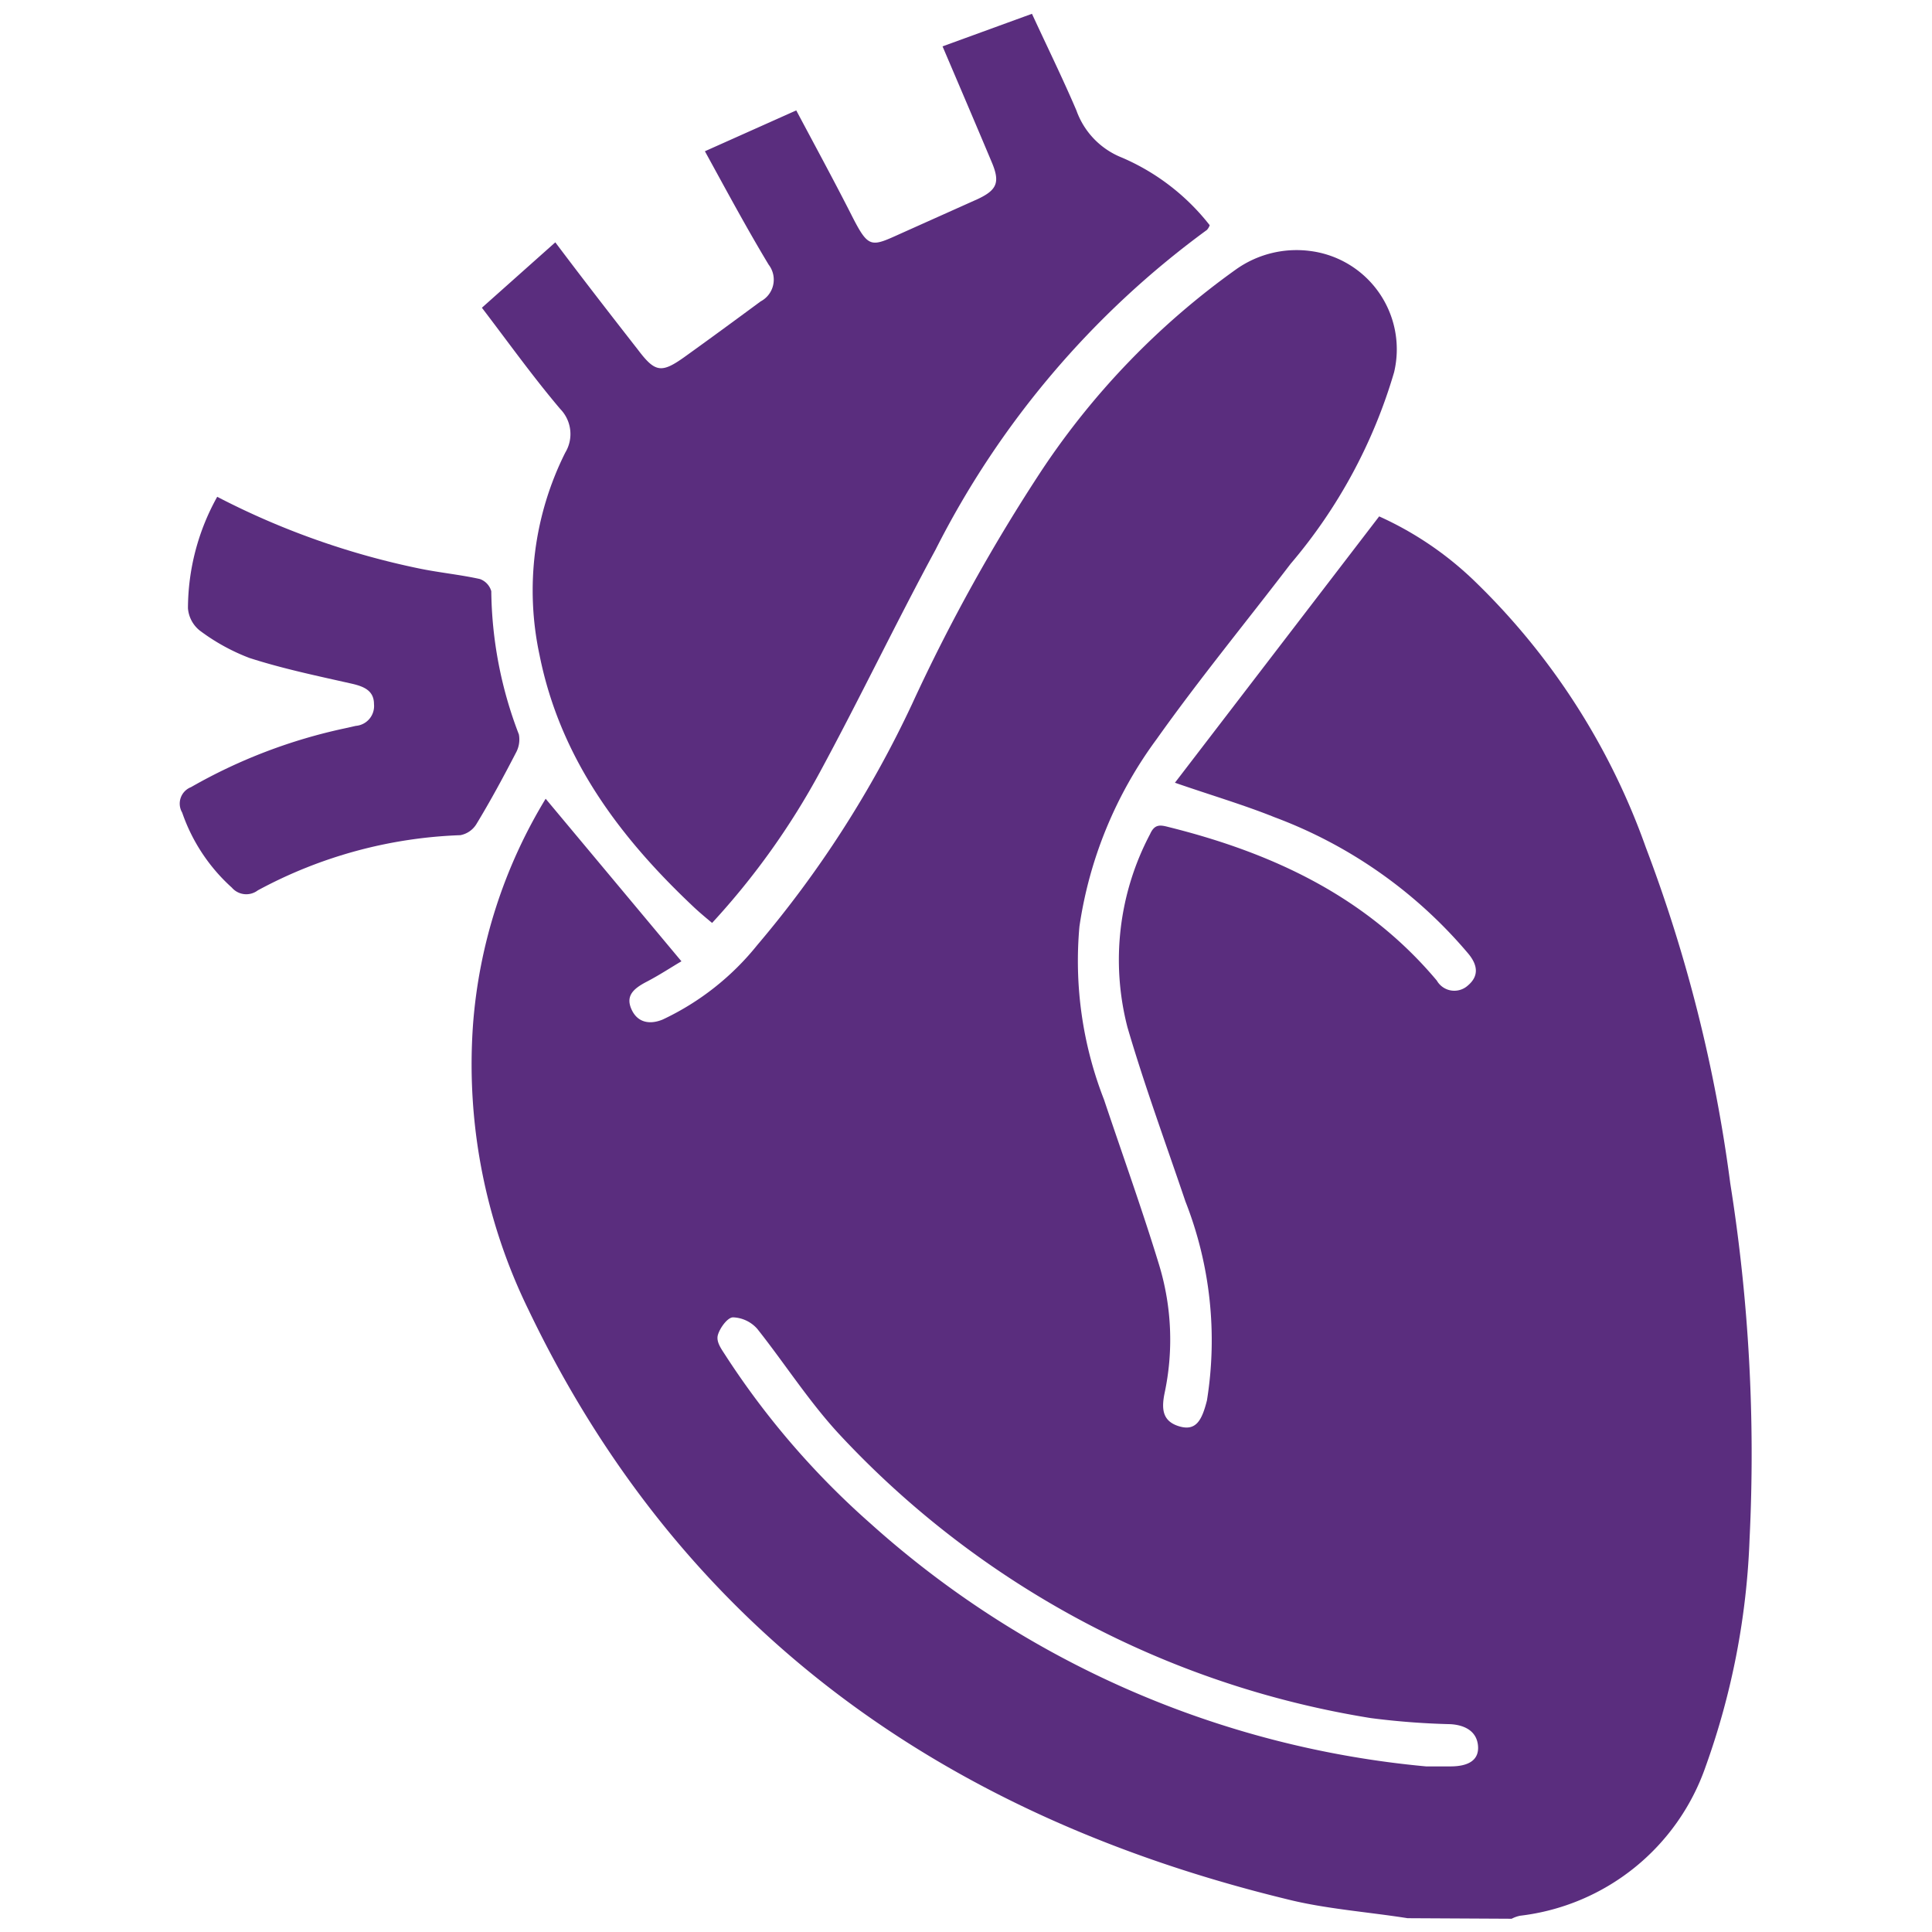
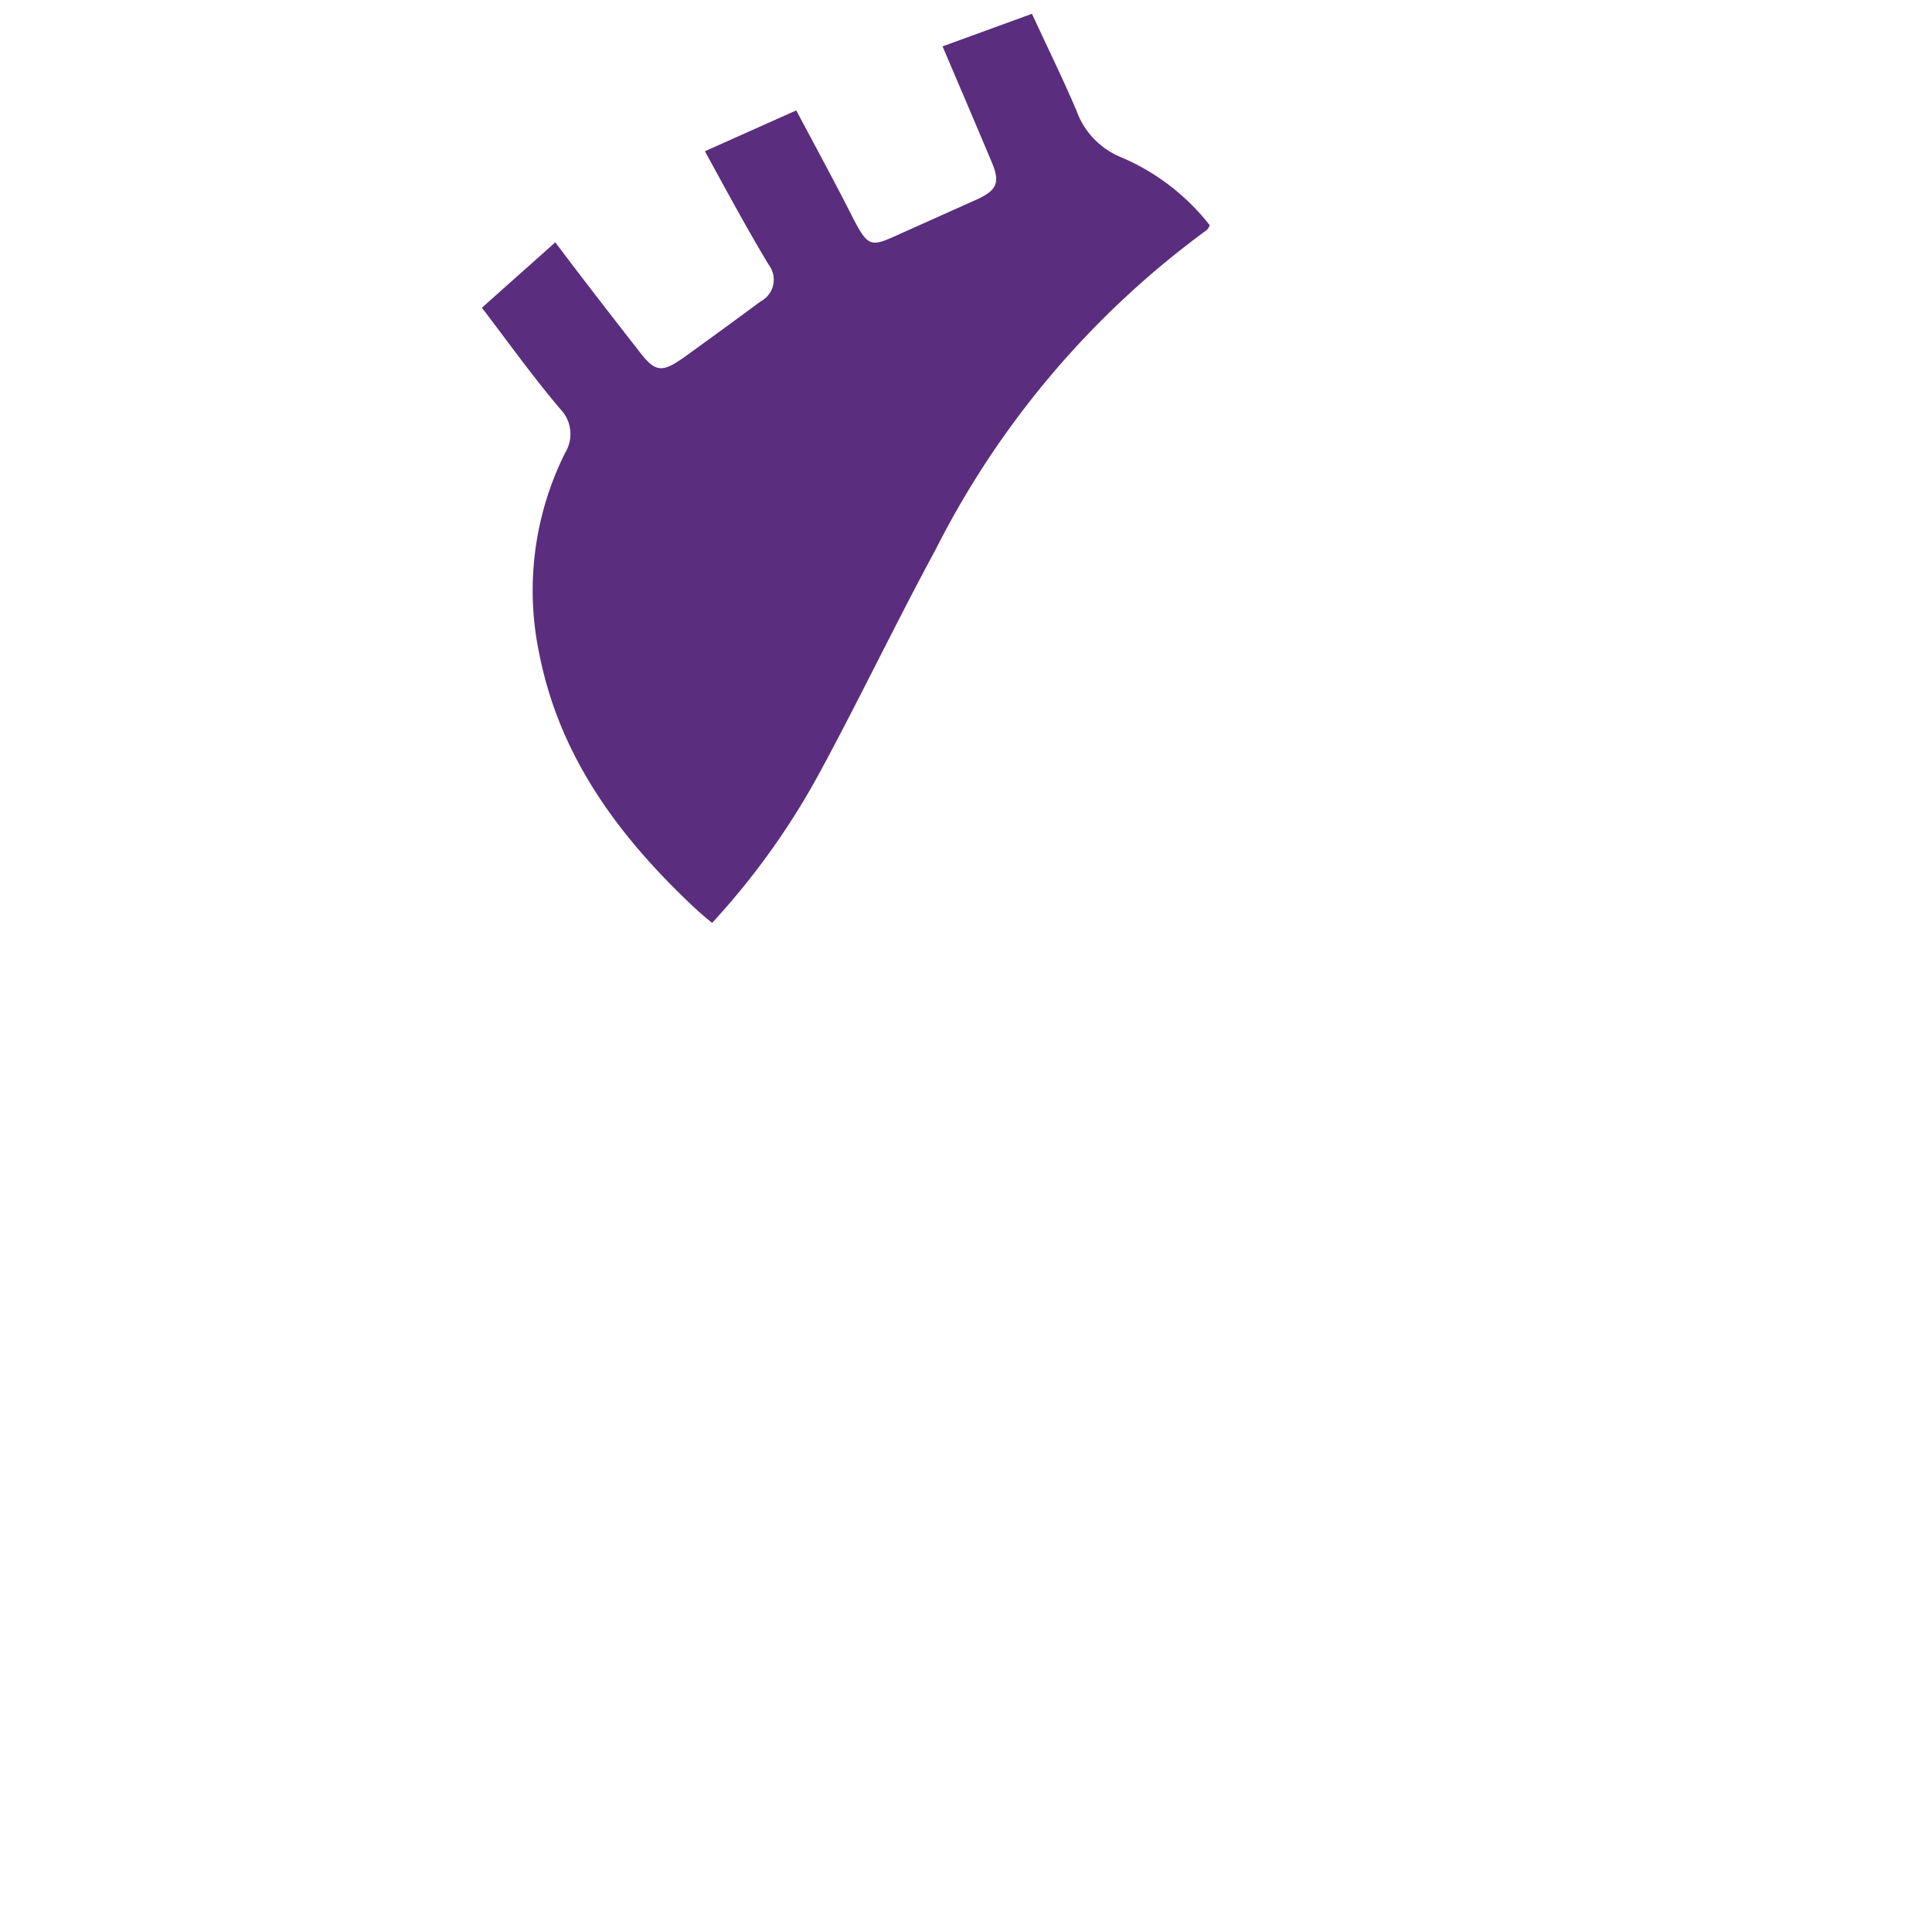
<svg xmlns="http://www.w3.org/2000/svg" id="Layer_1" data-name="Layer 1" viewBox="0 0 70 70">
  <defs>
    <style>.cls-1{fill:#5a2d7e;}</style>
  </defs>
-   <path class="cls-1" d="M51,69.5c-1.46-.23-3-.34-4.38-.69-12.33-3-21.89-9.68-27.48-21.37a20.22,20.22,0,0,1-2-10.34,18.41,18.41,0,0,1,2.63-8.16l4.92,5.89c-.33.19-.78.49-1.26.74s-.77.51-.55,1,.67.56,1.13.37a9.65,9.65,0,0,0,3.42-2.69,39.08,39.08,0,0,0,5.62-8.75A64.41,64.41,0,0,1,37.77,17a27.91,27.91,0,0,1,7-7.23,3.79,3.79,0,0,1,2.67-.68,3.59,3.59,0,0,1,3.07,4.4,18.9,18.9,0,0,1-3.75,6.94c-1.62,2.12-3.32,4.19-4.86,6.36a15.09,15.09,0,0,0-2.79,6.78A13.82,13.82,0,0,0,40,39.84c.67,2,1.39,4,2,6a9.31,9.31,0,0,1,.19,4.66c-.11.56-.07,1,.54,1.18s.82-.23,1-.94a13.75,13.75,0,0,0-.78-7.21c-.71-2.1-1.48-4.19-2.1-6.31a9.75,9.75,0,0,1,.82-7c.17-.38.38-.33.69-.25,3.76.94,7.15,2.52,9.7,5.56a.73.73,0,0,0,1.12.18c.43-.36.35-.77,0-1.18a16.91,16.91,0,0,0-7-4.92c-1.12-.45-2.28-.79-3.61-1.25l7.4-9.65A12.16,12.16,0,0,1,53.37,21a25.09,25.09,0,0,1,6.26,9.7,53.89,53.89,0,0,1,3.06,12.17,62.52,62.52,0,0,1,.7,12.89A27.24,27.24,0,0,1,61.8,64a8.12,8.12,0,0,1-6.72,5.41,1.15,1.15,0,0,0-.31.11ZM51.67,64l.88,0c.69,0,1.05-.25,1-.76s-.47-.74-1-.77a27.49,27.49,0,0,1-2.88-.22A33.57,33.57,0,0,1,30.44,52c-1.11-1.19-2-2.59-3-3.85a1.23,1.23,0,0,0-.88-.42c-.2,0-.48.39-.55.64s.13.51.27.73a29.46,29.46,0,0,0,5.26,6.1A34.91,34.91,0,0,0,51.67,64Z" />
  <path class="cls-1" d="M25.54,5.48,28.85,4c.68,1.28,1.36,2.53,2,3.79s.7,1.16,1.88.63l2.7-1.21c.7-.33.81-.61.5-1.34-.58-1.38-1.17-2.76-1.78-4.19L37.39.5C37.93,1.67,38.49,2.81,39,4a2.87,2.87,0,0,0,1.65,1.71,8.08,8.08,0,0,1,3.18,2.45.48.48,0,0,1-.1.17A32.49,32.49,0,0,0,33.9,19.91c-1.44,2.66-2.75,5.4-4.19,8.06a27,27,0,0,1-3.91,5.47c-.25-.21-.48-.4-.7-.61-2.68-2.53-4.81-5.39-5.55-9.09a11.15,11.15,0,0,1,.93-7.34,1.3,1.3,0,0,0-.18-1.58c-1-1.18-1.87-2.4-2.84-3.67l2.66-2.37c1,1.33,2,2.62,3,3.9.62.82.85.85,1.7.24s1.82-1.32,2.74-2a.89.89,0,0,0,.29-1.33C27.06,8.28,26.33,6.92,25.54,5.48Z" />
-   <path class="cls-1" d="M7.87,18a28.27,28.27,0,0,0,7.33,2.6c.73.15,1.47.22,2.19.38a.66.66,0,0,1,.41.44,14.86,14.86,0,0,0,1,5.19,1,1,0,0,1-.11.67c-.45.87-.92,1.74-1.43,2.58a.87.87,0,0,1-.58.4,16.64,16.64,0,0,0-7.34,2,.69.69,0,0,1-.94-.1,6.5,6.5,0,0,1-1.8-2.72.64.64,0,0,1,.32-.92,19.34,19.34,0,0,1,5.57-2.13l.4-.09a.72.72,0,0,0,.66-.79c0-.49-.37-.64-.81-.74-1.24-.28-2.49-.54-3.7-.93a7.34,7.34,0,0,1-1.81-1,1.15,1.15,0,0,1-.42-.8A8.33,8.33,0,0,1,7.87,18Z" />
</svg>